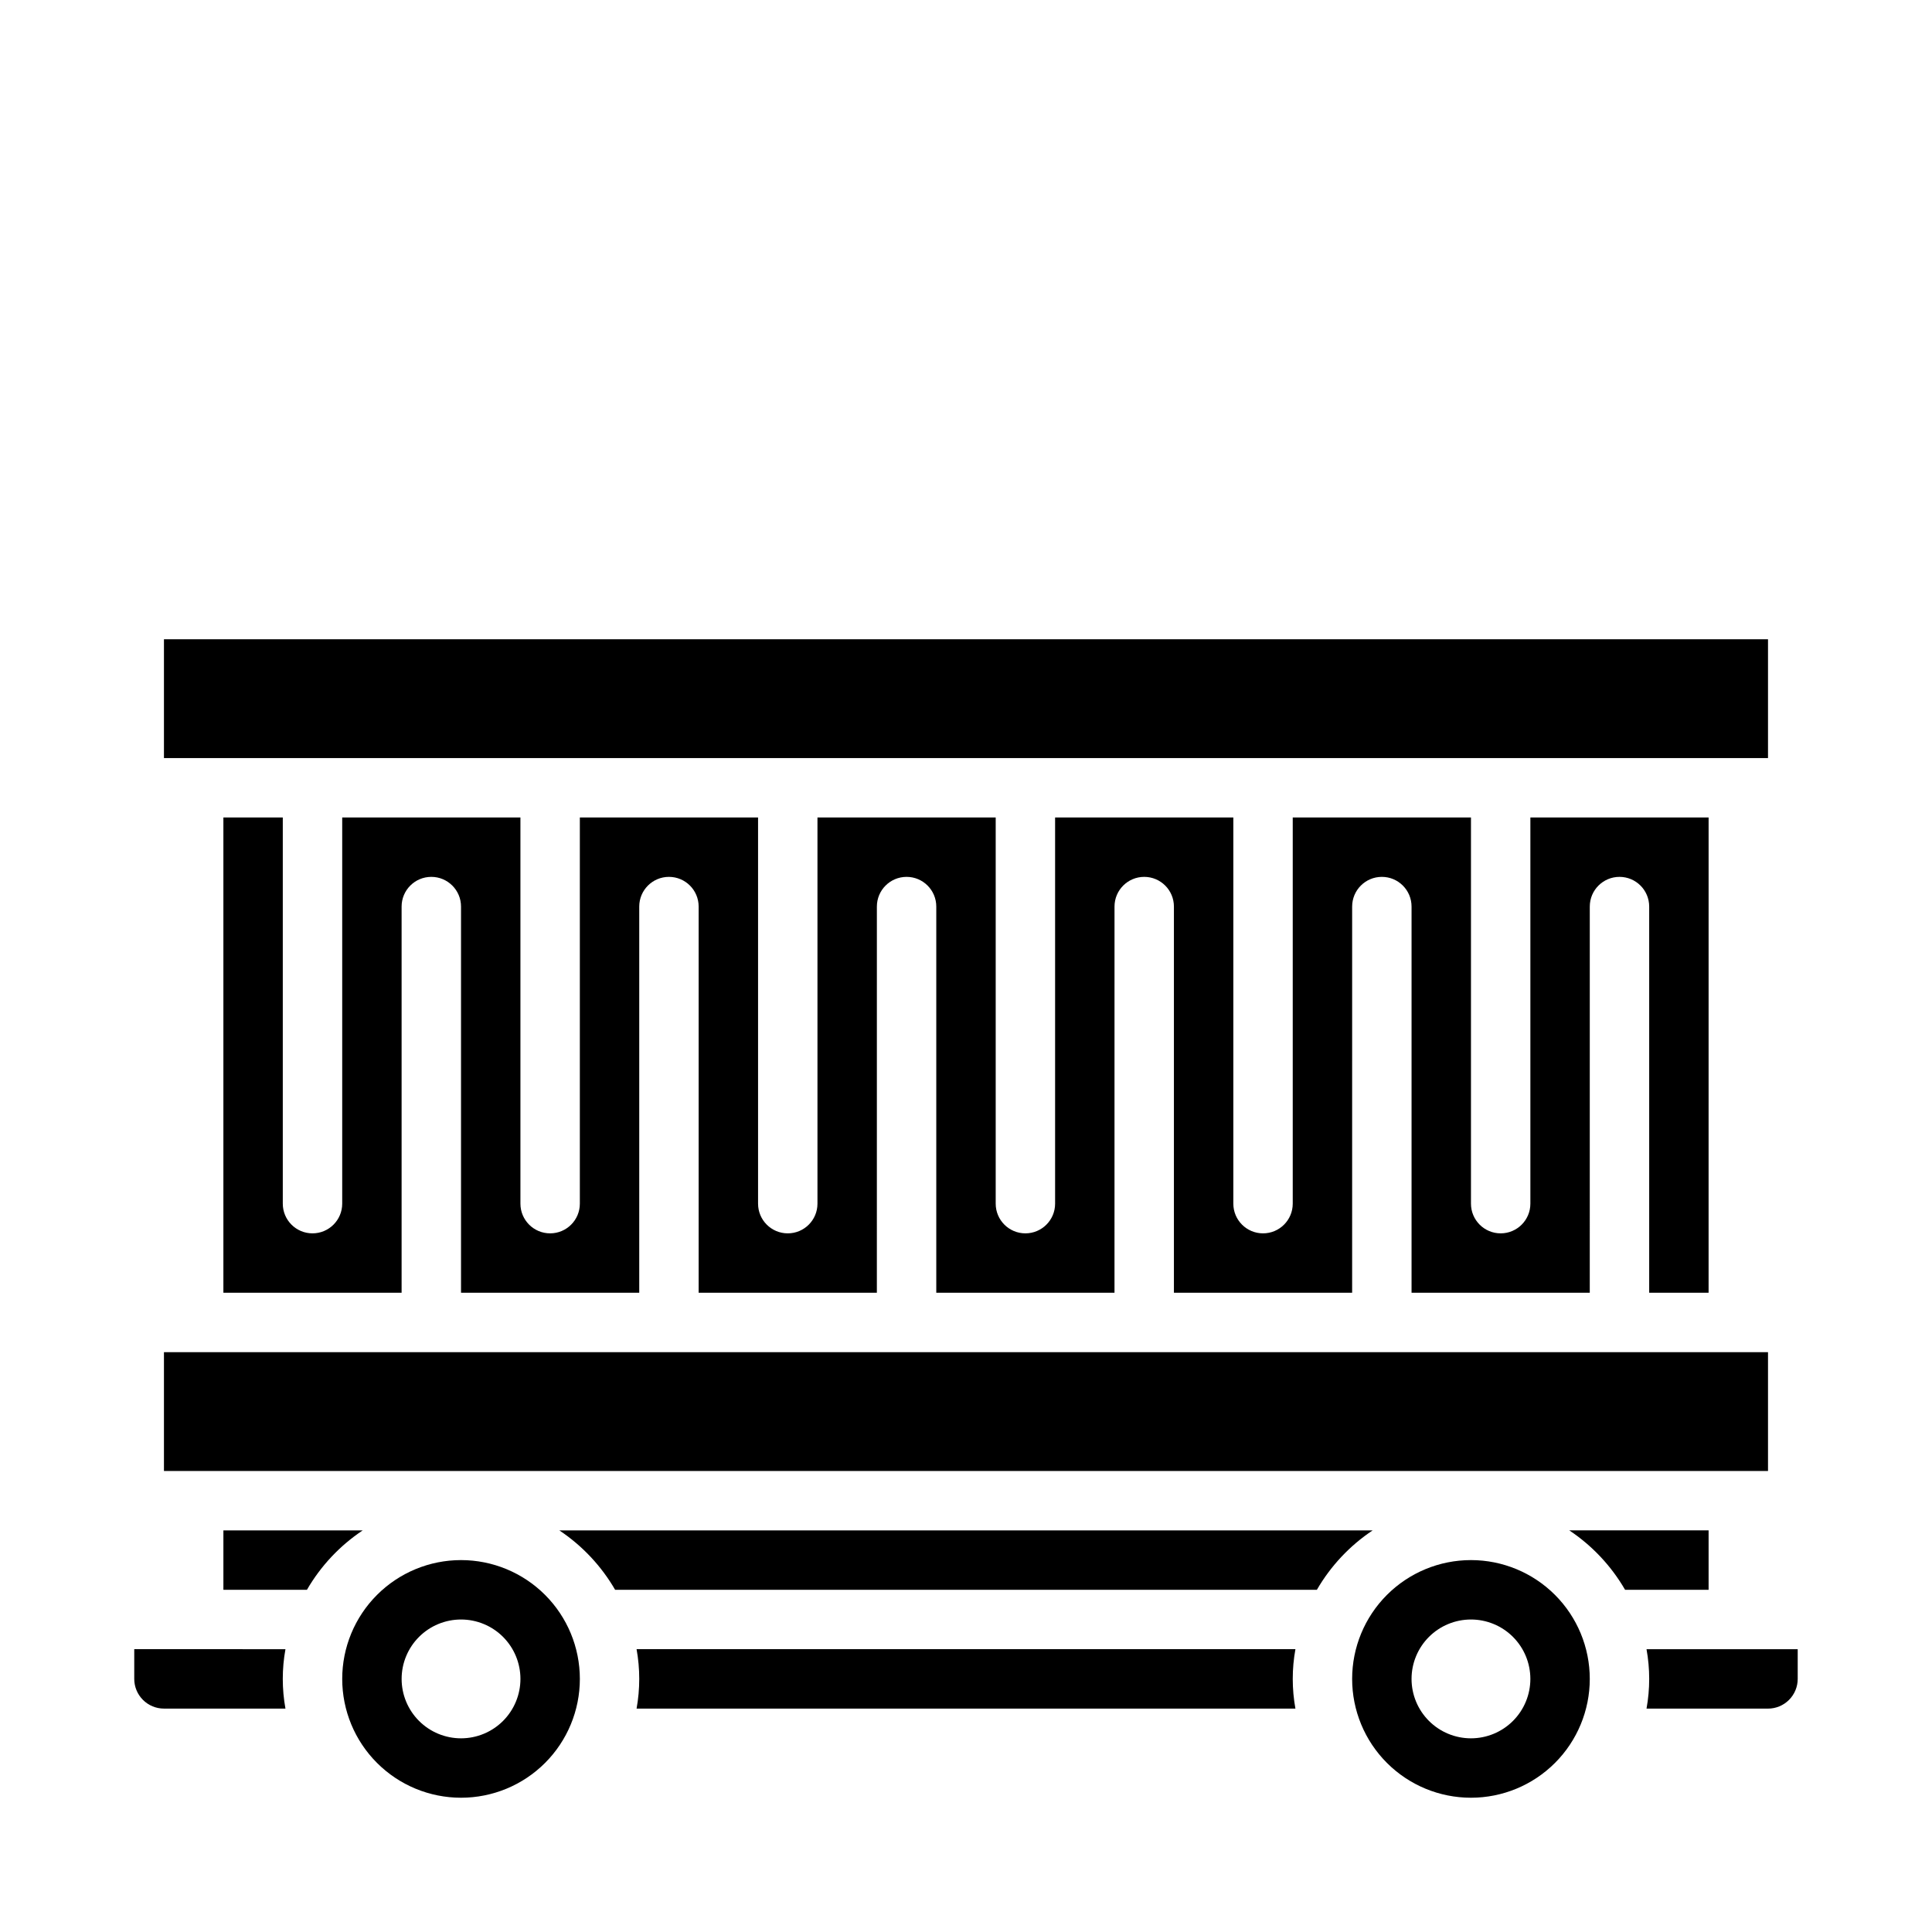
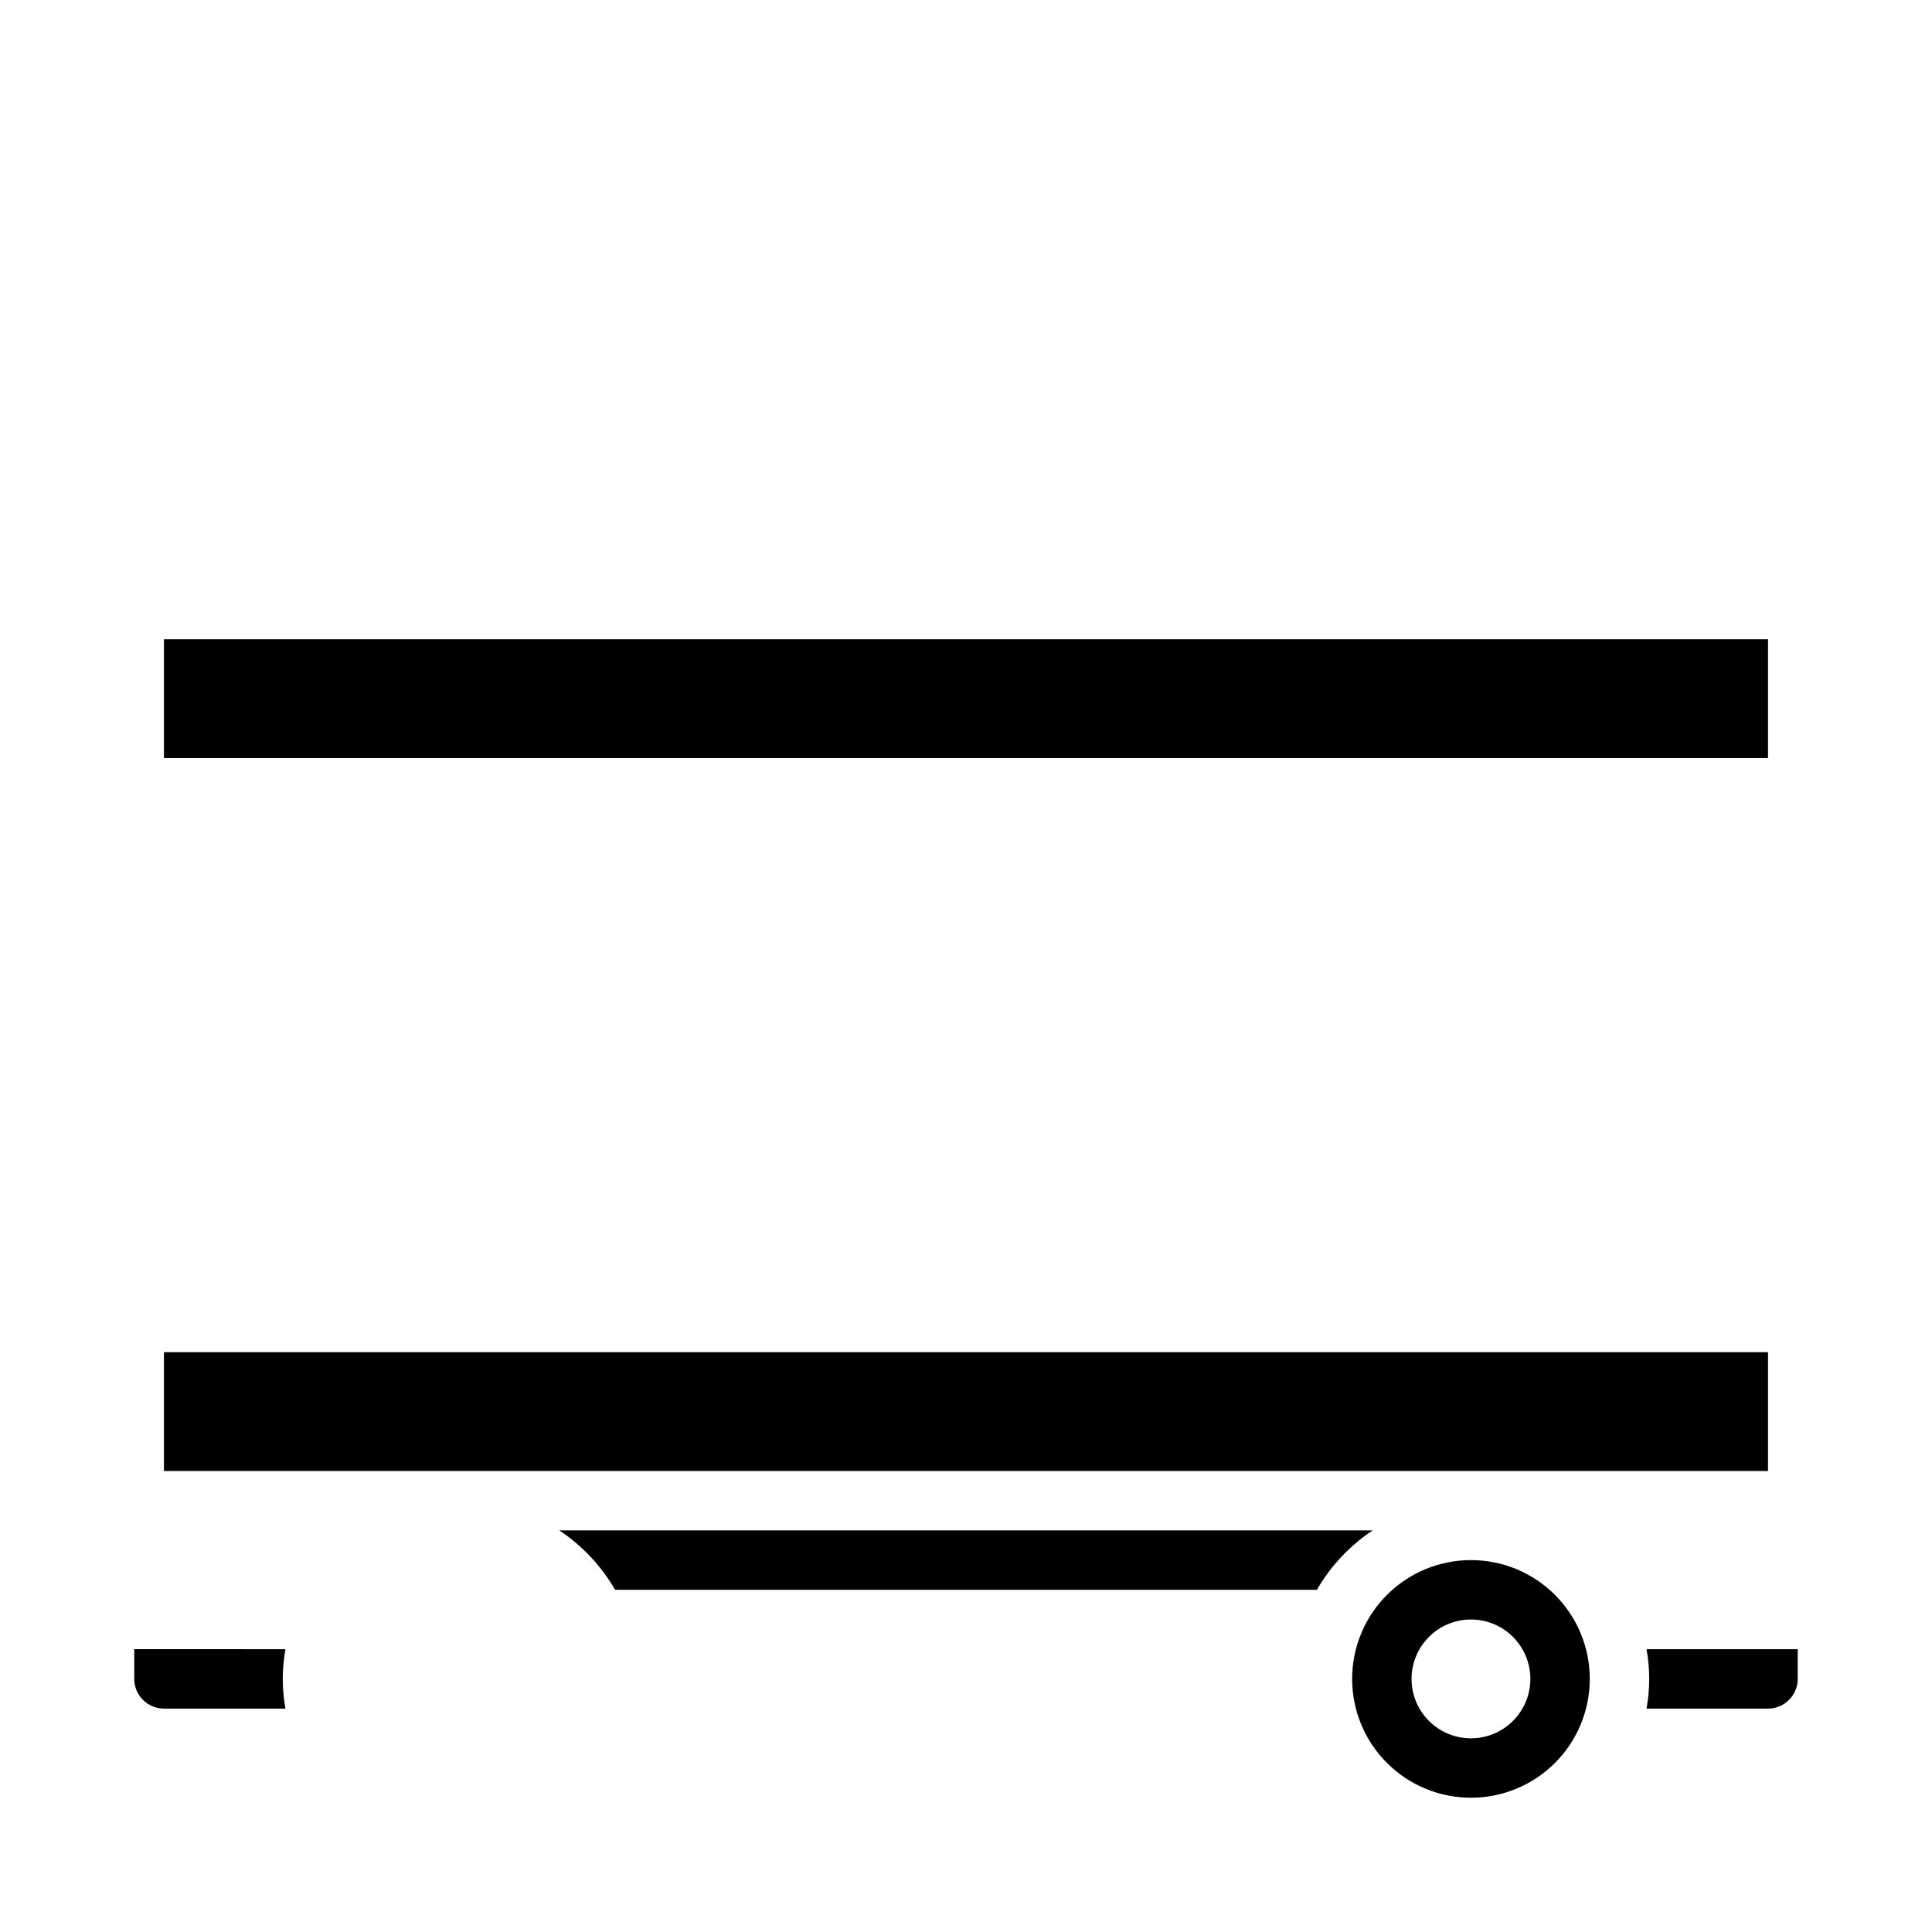
<svg xmlns="http://www.w3.org/2000/svg" fill="#000000" width="800px" height="800px" version="1.1" viewBox="144 144 512 512">
  <g>
-     <path d="m266.18 557.44c-8.352 0-16.363 3.32-22.266 9.223-5.906 5.906-9.223 13.914-9.223 22.266 0 8.352 3.316 16.363 9.223 22.266 5.902 5.906 13.914 9.223 22.266 9.223 8.348 0 16.359-3.316 22.266-9.223 5.902-5.902 9.223-13.914 9.223-22.266 0-8.352-3.32-16.359-9.223-22.266-5.906-5.902-13.918-9.223-22.266-9.223zm0 47.23v0.004c-4.176 0-8.184-1.66-11.133-4.613-2.953-2.953-4.613-6.957-4.613-11.133s1.66-8.18 4.613-11.133c2.949-2.953 6.957-4.609 11.133-4.609s8.18 1.656 11.133 4.609c2.949 2.953 4.609 6.957 4.609 11.133s-1.66 8.18-4.609 11.133c-2.953 2.953-6.957 4.613-11.133 4.613z" />
    <path d="m195.32 581.05h-15.742v7.871c0 2.09 0.828 4.09 2.305 5.566 1.477 1.477 3.481 2.309 5.566 2.309h32.199c-0.945-5.207-0.945-10.539 0-15.746z" />
    <path d="m507.77 549.57h-215.54c6.07 4.047 11.129 9.434 14.785 15.746h185.97c3.652-6.312 8.711-11.699 14.781-15.746z" />
-     <path d="m312.7 581.05c0.941 5.207 0.941 10.539 0 15.746h174.6c-0.945-5.207-0.945-10.539 0-15.746z" />
    <path d="m533.82 557.44c-8.352 0-16.363 3.32-22.266 9.223-5.906 5.906-9.223 13.914-9.223 22.266 0 8.352 3.316 16.363 9.223 22.266 5.902 5.906 13.914 9.223 22.266 9.223 8.352 0 16.359-3.316 22.266-9.223 5.902-5.902 9.223-13.914 9.223-22.266 0-8.352-3.32-16.359-9.223-22.266-5.906-5.902-13.914-9.223-22.266-9.223zm0 47.23v0.004c-4.176 0-8.18-1.66-11.133-4.613s-4.613-6.957-4.613-11.133 1.66-8.18 4.613-11.133 6.957-4.609 11.133-4.609 8.18 1.656 11.133 4.609 4.609 6.957 4.609 11.133-1.656 8.18-4.609 11.133-6.957 4.613-11.133 4.613z" />
-     <path d="m203.2 360.64v125.95h47.23v-102.34c0-4.348 3.523-7.871 7.871-7.871 4.348 0 7.875 3.523 7.875 7.871v102.34h47.23v-102.34c0-4.348 3.523-7.871 7.871-7.871s7.871 3.523 7.871 7.871v102.34h47.23l0.004-102.34c0-4.348 3.523-7.871 7.871-7.871s7.871 3.523 7.871 7.871v102.34h47.23l0.004-102.34c0-4.348 3.523-7.871 7.871-7.871 4.348 0 7.871 3.523 7.871 7.871v102.34h47.23l0.004-102.34c0-4.348 3.523-7.871 7.871-7.871 4.348 0 7.871 3.523 7.871 7.871v102.34h47.23l0.004-102.34c0-4.348 3.523-7.871 7.871-7.871s7.871 3.523 7.871 7.871v102.34h15.742l0.004-125.95h-47.234v102.34c0 4.348-3.523 7.871-7.871 7.871-4.348 0-7.871-3.523-7.871-7.871v-102.34h-47.234v102.34c0 4.348-3.523 7.871-7.871 7.871s-7.871-3.523-7.871-7.871v-102.34h-47.234v102.34c0 4.348-3.523 7.871-7.871 7.871-4.348 0-7.871-3.523-7.871-7.871v-102.34h-47.234v102.34c0 4.348-3.523 7.871-7.871 7.871s-7.871-3.523-7.871-7.871v-102.34h-47.23v102.34c0 4.348-3.527 7.871-7.875 7.871-4.348 0-7.871-3.523-7.871-7.871v-102.34h-47.23v102.34c0 4.348-3.527 7.871-7.875 7.871s-7.871-3.523-7.871-7.871v-102.34z" />
-     <path d="m240.12 549.57h-36.918v15.742l22.137 0.004c3.652-6.312 8.711-11.699 14.781-15.746z" />
-     <path d="m574.66 565.31h22.137v-15.746h-36.922c6.07 4.047 11.129 9.434 14.785 15.746z" />
    <path d="m612.54 596.8c2.09 0 4.09-0.832 5.566-2.309 1.477-1.477 2.305-3.477 2.305-5.566v-7.871h-40.066c0.945 5.207 0.945 10.539 0 15.746z" />
    <path d="m187.45 313.41h425.09v31.488h-425.09z" />
    <path d="m187.45 502.34h425.09v31.488h-425.09z" />
  </g>
</svg>